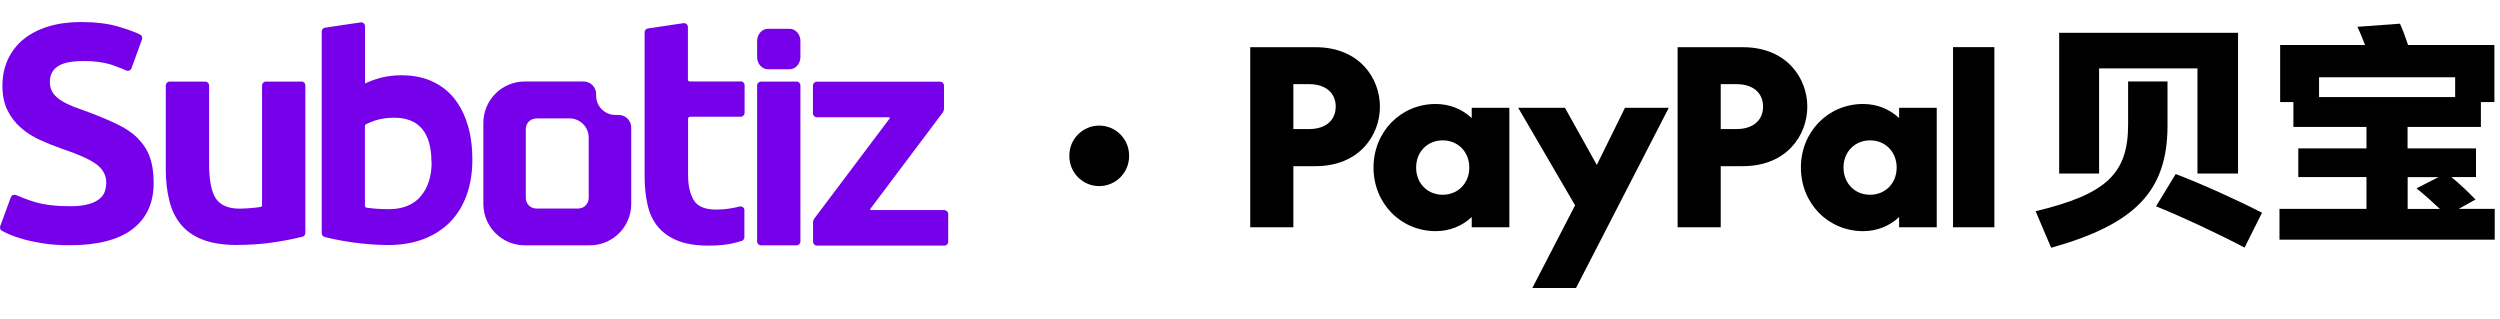
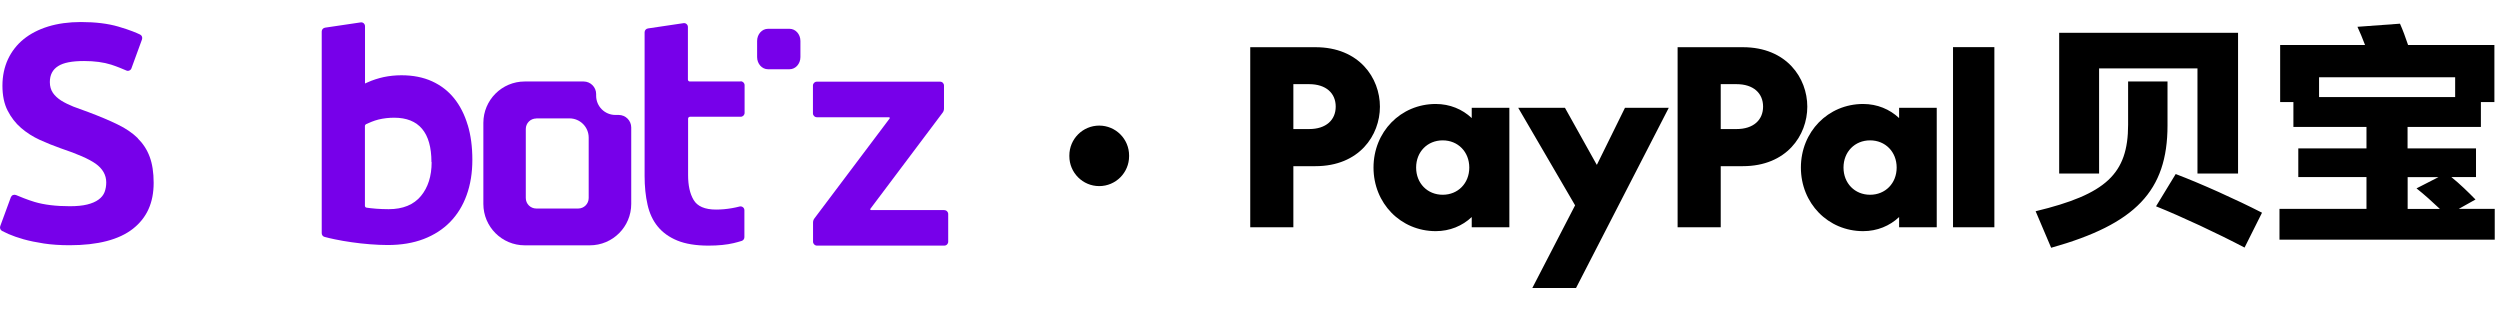
<svg xmlns="http://www.w3.org/2000/svg" width="227" height="29" viewBox="0 0 227 29" fill="none">
  <path d="M56.17 10.437H55.875C54.912 10.437 54.13 9.655 54.13 8.692V8.536C54.13 7.911 53.618 7.399 52.993 7.399H47.647C45.572 7.399 43.889 9.083 43.889 11.157V18.517C43.889 20.592 45.572 22.275 47.647 22.275H53.558C55.632 22.275 57.316 20.592 57.316 18.517V11.574C57.316 10.949 56.804 10.437 56.179 10.437H56.17ZM48.697 10.749H51.709C52.672 10.749 53.453 11.53 53.453 12.494V17.979C53.453 18.509 53.028 18.934 52.499 18.934H48.697C48.168 18.934 47.742 18.509 47.742 17.979V11.713C47.742 11.183 48.168 10.758 48.697 10.758V10.749Z" fill="#7700EA" />
-   <path d="M27.37 7.407H24.15C23.951 7.407 23.794 7.564 23.794 7.763V18.63C23.794 18.717 23.734 18.786 23.647 18.795C23.404 18.83 23.048 18.873 22.718 18.899C22.371 18.925 22.041 18.942 21.729 18.942C20.678 18.942 19.941 18.604 19.55 17.944C19.168 17.302 18.986 16.295 18.986 14.872V7.763C18.986 7.564 18.83 7.407 18.63 7.407H15.41C15.21 7.407 15.054 7.564 15.054 7.763V15.393C15.054 16.408 15.158 17.346 15.367 18.187C15.566 19.021 15.914 19.75 16.391 20.34C16.868 20.939 17.528 21.407 18.344 21.737C19.168 22.067 20.227 22.241 21.477 22.241C22.727 22.241 23.933 22.154 25.062 21.972C25.999 21.824 26.806 21.659 27.466 21.494C27.622 21.451 27.726 21.312 27.726 21.147V7.755C27.726 7.555 27.57 7.399 27.37 7.399V7.407Z" fill="#7700EA" />
-   <path d="M69.102 7.407H72.322C72.522 7.407 72.678 7.564 72.678 7.763V21.92C72.678 22.119 72.522 22.275 72.322 22.275H69.102C68.903 22.275 68.746 22.119 68.746 21.92V7.763C68.746 7.564 68.903 7.407 69.102 7.407Z" fill="#7700EA" />
  <path d="M85.741 19.073H79.084C79.084 19.073 79.031 19.047 79.023 19.038C79.014 19.029 79.005 19.003 79.023 18.969L85.593 10.228C85.671 10.124 85.715 9.994 85.715 9.855V7.772C85.715 7.572 85.558 7.416 85.359 7.416H74.171C73.971 7.416 73.815 7.572 73.815 7.772V10.289C73.815 10.489 73.971 10.645 74.171 10.645H80.724C80.724 10.645 80.776 10.671 80.785 10.68C80.785 10.688 80.802 10.714 80.785 10.749L73.945 19.837C73.867 19.941 73.824 20.071 73.824 20.21V21.946C73.824 22.137 73.98 22.302 74.18 22.302H85.741C85.94 22.302 86.097 22.145 86.097 21.946V19.437C86.097 19.238 85.94 19.081 85.741 19.081V19.073Z" fill="#7700EA" />
  <path d="M71.698 2.616H69.727C69.189 2.616 68.746 3.11 68.746 3.718V5.185C68.746 5.792 69.189 6.287 69.727 6.287H71.698C72.236 6.287 72.678 5.792 72.678 5.185V3.718C72.678 3.11 72.236 2.616 71.698 2.616Z" fill="#7700EA" />
  <path d="M42.465 11.348C42.187 10.41 41.771 9.594 41.233 8.926C40.694 8.258 40.026 7.746 39.228 7.381C38.429 7.017 37.5 6.834 36.459 6.834C35.877 6.834 35.331 6.895 34.836 6.999C34.332 7.112 33.838 7.268 33.378 7.477L33.143 7.581V2.382C33.143 2.278 33.1 2.182 33.022 2.113C32.944 2.043 32.84 2.017 32.735 2.035L29.515 2.512C29.342 2.538 29.212 2.686 29.212 2.859V21.173C29.212 21.329 29.316 21.477 29.472 21.511C29.758 21.59 30.062 21.659 30.392 21.728C30.878 21.832 31.399 21.919 31.945 21.997C32.484 22.076 33.039 22.136 33.603 22.18C34.159 22.223 34.706 22.249 35.209 22.249C36.424 22.249 37.526 22.067 38.472 21.702C39.419 21.338 40.226 20.817 40.877 20.149C41.528 19.48 42.031 18.665 42.37 17.718C42.717 16.764 42.89 15.688 42.89 14.507C42.89 13.327 42.752 12.276 42.465 11.33V11.348ZM39.193 14.724C39.193 15.991 38.863 17.024 38.221 17.797C37.561 18.595 36.58 18.994 35.287 18.994C34.879 18.994 34.497 18.977 34.15 18.951C33.777 18.925 33.473 18.881 33.282 18.855C33.195 18.847 33.135 18.769 33.135 18.682V11.443C33.135 11.374 33.178 11.313 33.23 11.278C33.473 11.165 33.942 10.957 34.367 10.853C34.836 10.74 35.313 10.688 35.791 10.688C38.038 10.688 39.175 12.042 39.175 14.715L39.193 14.724Z" fill="#7700EA" />
  <path d="M67.235 7.399H62.635C62.54 7.399 62.462 7.321 62.462 7.225V2.452C62.462 2.347 62.418 2.252 62.34 2.183C62.262 2.113 62.158 2.087 62.054 2.104L58.834 2.582C58.66 2.608 58.53 2.755 58.53 2.929V15.966C58.53 16.92 58.617 17.806 58.799 18.595C58.972 19.368 59.285 20.036 59.728 20.574C60.17 21.113 60.76 21.538 61.498 21.841C62.236 22.145 63.191 22.302 64.328 22.302C65.23 22.302 65.994 22.223 66.61 22.076C66.853 22.015 67.096 21.954 67.34 21.876C67.487 21.833 67.591 21.694 67.591 21.538V19.09C67.591 18.977 67.539 18.873 67.452 18.812C67.365 18.743 67.253 18.726 67.148 18.752C66.931 18.812 66.706 18.856 66.472 18.899C65.977 18.986 65.491 19.029 65.022 19.029C64.007 19.029 63.312 18.734 62.974 18.144C62.644 17.589 62.479 16.834 62.479 15.905V10.775C62.479 10.68 62.557 10.602 62.653 10.602H67.253C67.452 10.602 67.609 10.445 67.609 10.246V7.737C67.609 7.538 67.452 7.382 67.253 7.382L67.235 7.399Z" fill="#7700EA" />
  <path d="M12.529 12.563C12.043 12.086 11.418 11.652 10.671 11.296C9.925 10.931 9.031 10.558 8.016 10.176C7.521 10.002 7.069 9.838 6.662 9.681C6.254 9.516 5.88 9.334 5.559 9.135C5.238 8.926 4.978 8.692 4.804 8.432C4.622 8.162 4.526 7.841 4.526 7.451C4.526 6.8 4.778 6.314 5.281 6.001C5.768 5.689 6.54 5.541 7.634 5.541C8.588 5.541 9.413 5.654 10.099 5.871C10.654 6.053 11.149 6.262 11.47 6.401C11.557 6.444 11.661 6.444 11.748 6.401C11.835 6.366 11.913 6.288 11.939 6.192L12.893 3.58C12.954 3.406 12.885 3.215 12.72 3.137C12.451 3.007 11.826 2.729 10.75 2.417C9.803 2.139 8.658 2 7.347 2C6.245 2 5.247 2.139 4.37 2.408C3.502 2.677 2.747 3.068 2.14 3.562C1.532 4.057 1.055 4.673 0.725 5.376C0.395 6.088 0.221 6.895 0.221 7.781C0.221 8.666 0.378 9.43 0.69 10.037C1.003 10.653 1.41 11.183 1.914 11.617C2.417 12.051 2.99 12.415 3.615 12.702C4.249 12.988 4.891 13.249 5.533 13.474C7.035 13.978 8.068 14.429 8.684 14.863C9.317 15.314 9.647 15.887 9.647 16.564C9.647 16.877 9.595 17.172 9.5 17.432C9.396 17.701 9.213 17.936 8.944 18.127C8.684 18.317 8.345 18.465 7.92 18.569C7.503 18.673 6.974 18.725 6.34 18.725C5.082 18.725 4.006 18.595 3.138 18.335C2.495 18.144 1.81 17.857 1.454 17.71C1.367 17.675 1.263 17.675 1.176 17.71C1.089 17.745 1.02 17.823 0.985 17.91L0.022 20.531C-0.039 20.704 0.03 20.887 0.195 20.973C0.343 21.043 0.56 21.156 0.777 21.251C1.159 21.416 1.619 21.581 2.148 21.729C2.678 21.876 3.303 22.006 3.988 22.11C4.683 22.215 5.464 22.267 6.323 22.267C8.875 22.267 10.81 21.763 12.069 20.774C13.336 19.776 13.952 18.413 13.952 16.599C13.952 15.67 13.831 14.872 13.588 14.229C13.353 13.587 12.98 13.023 12.494 12.546L12.529 12.563Z" fill="#7700EA" />
  <path d="M102.522 14.12C102.522 12.62 101.307 11.404 99.809 11.404C98.311 11.404 97.097 12.62 97.097 14.12V14.181C97.097 15.681 98.311 16.898 99.809 16.898C101.307 16.898 102.522 15.681 102.522 14.181V14.12Z" fill="black" />
  <path d="M221.411 16.085L219.419 17.104C220.109 17.647 220.875 18.339 221.542 18.971H218.615V16.085H221.404H221.411ZM222.928 8.816H210.57V7.016H222.928V8.816ZM206.977 18.964V21.761H226.522V18.964H223.258L224.775 18.116C224.123 17.446 223.342 16.688 222.584 16.078H224.821V13.474H218.607V11.524H225.265V9.27H226.491V4.085H218.653C218.431 3.415 218.163 2.694 217.918 2.151L214.056 2.433C214.278 2.909 214.524 3.497 214.746 4.085H207.038V9.27H208.241V11.524H214.876V13.474H208.685V16.078H214.876V18.964H206.969H206.977ZM203.805 22.483L205.391 19.314C203.07 18.123 199.829 16.665 197.553 15.802L195.768 18.733C198.09 19.663 201.376 21.203 203.813 22.483H203.805ZM184.835 19.18L186.245 22.498C193.906 20.348 196.81 17.335 196.81 11.391V7.396H193.232V11.324C193.232 15.795 191.225 17.64 184.835 19.18ZM186.98 15.758H190.597V6.213H199.53V15.758H203.215V2.976H186.973V15.75L186.98 15.758ZM177.334 20.638H181.089V4.278H177.334V20.638ZM169.803 17.684C168.416 17.684 167.39 16.643 167.39 15.214C167.39 13.786 168.416 12.745 169.803 12.745C171.19 12.745 172.217 13.786 172.217 15.214C172.217 16.643 171.19 17.684 169.803 17.684ZM169.175 20.988C170.447 20.988 171.588 20.512 172.439 19.708V20.638H175.856V9.791H172.439V10.721C171.588 9.918 170.447 9.441 169.175 9.441C165.98 9.441 163.521 11.978 163.521 15.214C163.521 18.451 165.98 20.988 169.175 20.988ZM156.242 11.718V7.641H157.675C159.215 7.641 160.088 8.467 160.088 9.679C160.088 10.892 159.215 11.718 157.675 11.718H156.242ZM152.335 20.638H156.242V15.088H158.25C162.226 15.088 164.103 12.291 164.103 9.687C164.103 7.083 162.226 4.286 158.25 4.286H152.327V20.645L152.335 20.638ZM130.998 17.684C129.611 17.684 128.584 16.643 128.584 15.214C128.584 13.786 129.611 12.745 130.998 12.745C132.384 12.745 133.411 13.786 133.411 15.214C133.411 16.643 132.384 17.684 130.998 17.684ZM130.369 20.988C131.641 20.988 132.783 20.512 133.633 19.708V20.638H137.05V9.791H133.633V10.721C132.783 9.918 131.641 9.441 130.369 9.441C127.174 9.441 124.715 11.978 124.715 15.214C124.715 18.451 127.174 20.988 130.369 20.988ZM117.437 11.718V7.641H118.869C120.409 7.641 121.283 8.467 121.283 9.679C121.283 10.892 120.409 11.718 118.869 11.718H117.437ZM113.529 20.638H117.437V15.088H119.444C123.42 15.088 125.297 12.291 125.297 9.687C125.297 7.083 123.42 4.286 119.444 4.286H113.522V20.645L113.529 20.638ZM139.126 26.151H143.103L151.523 9.791H147.546L145.003 14.954H144.98L142.099 9.791H137.855L143.018 18.644L139.134 26.151H139.126Z" fill="black" />
</svg>